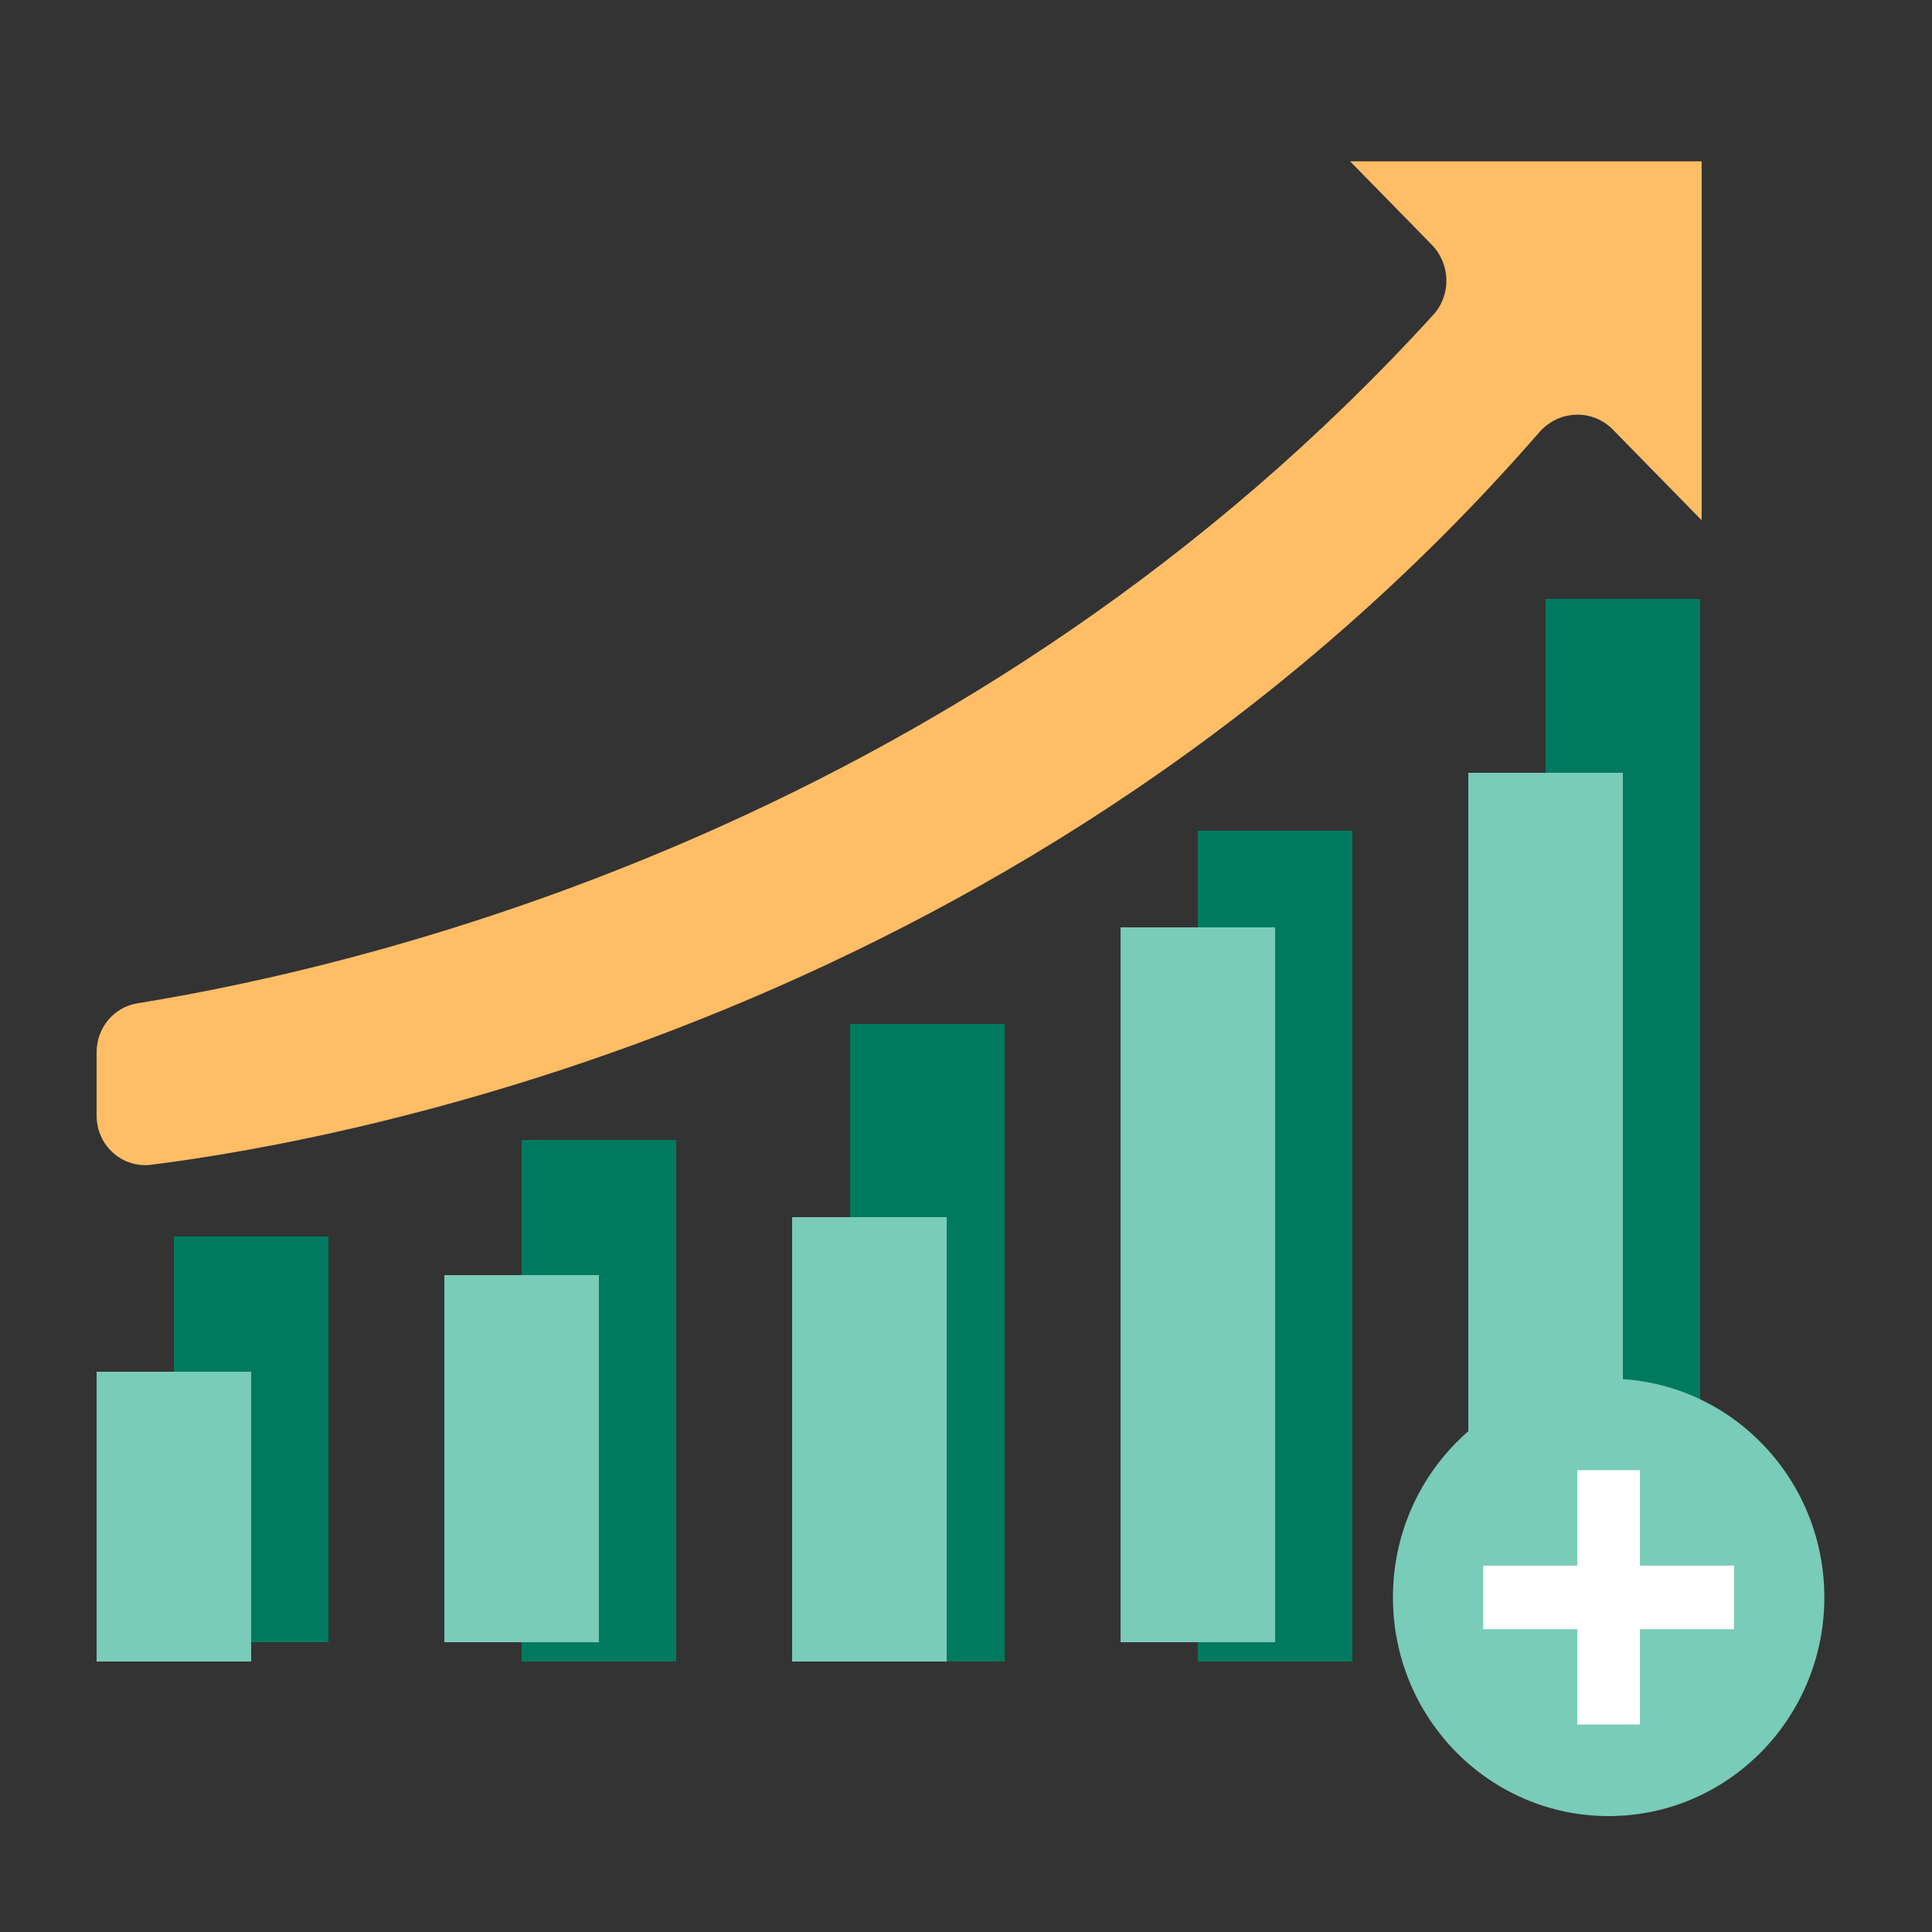
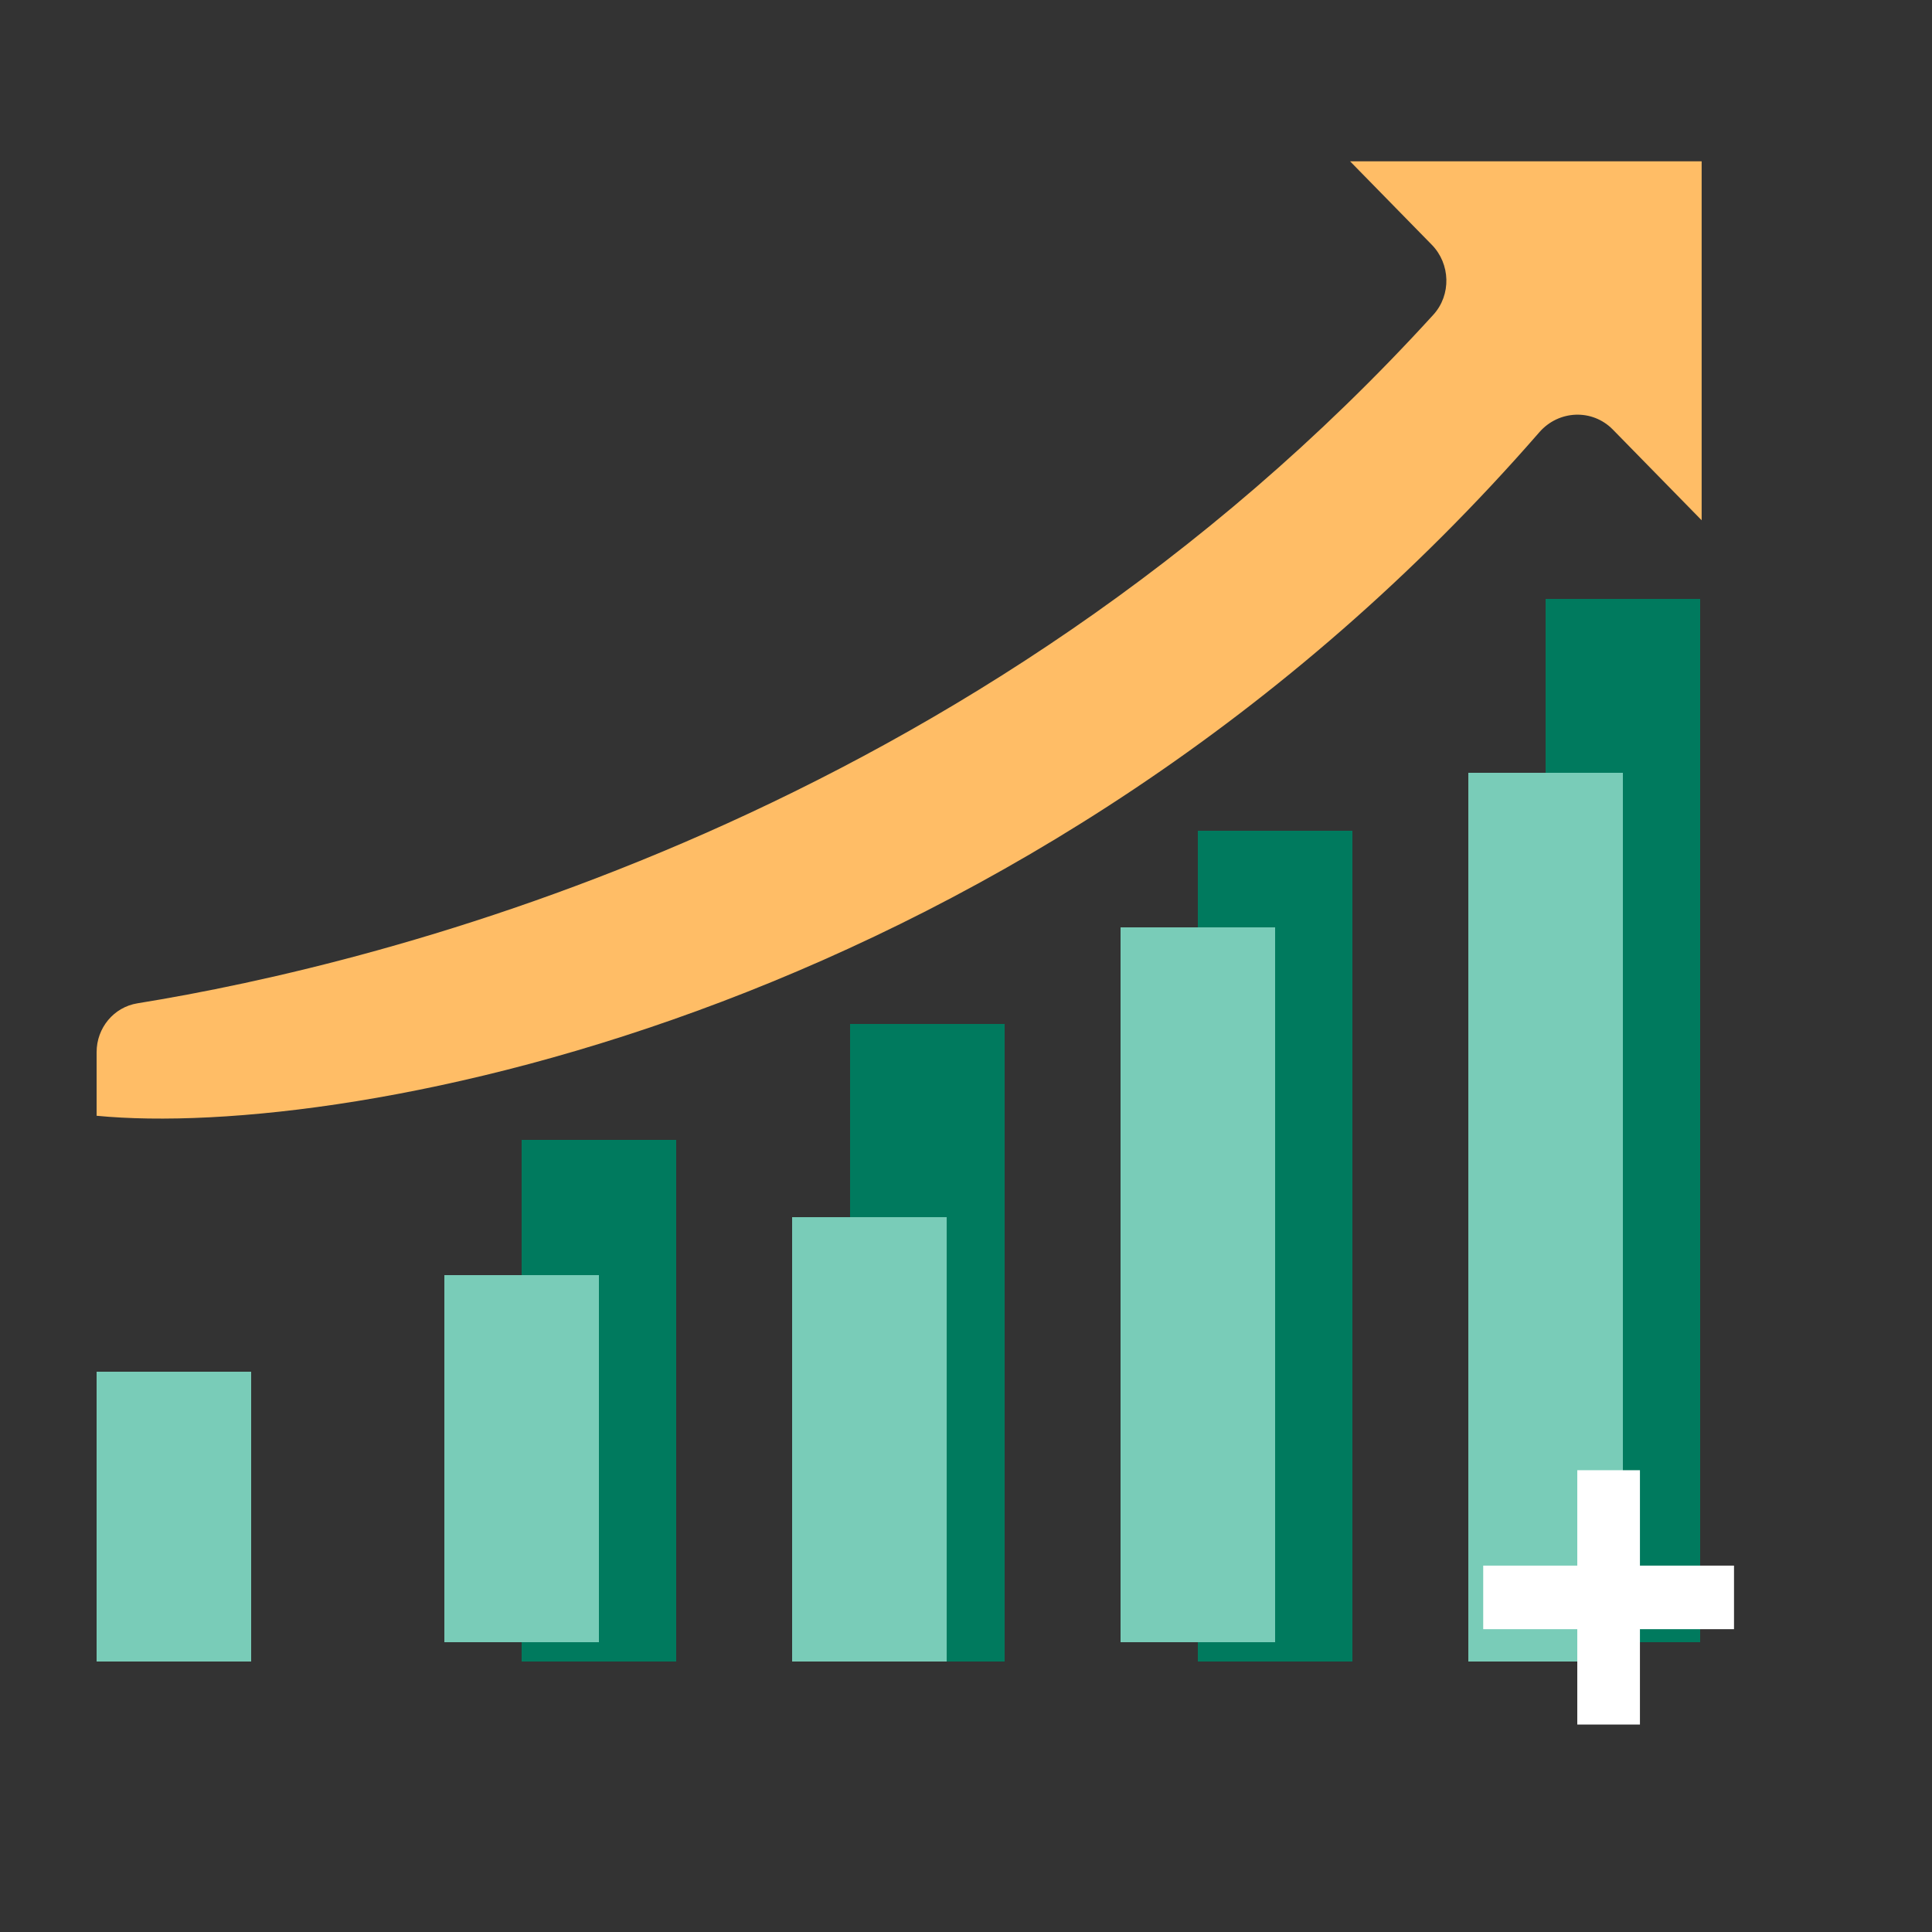
<svg xmlns="http://www.w3.org/2000/svg" width="100px" height="100px" viewBox="0 0 100 100" version="1.1">
  <rect x="0" y="0" width="100" height="100" fill="#333333" stroke="none" />
  <title>Icono-Contratar cuenta valores</title>
  <desc>Created with Sketch.</desc>
  <g id="Icono-Contratar-cuenta-valores" stroke="none" stroke-width="1" fill="none" fill-rule="evenodd">
    <g id="Group-18" transform="translate(5, 8)">
      <polygon id="Fill-1" fill="#007A5E" points="22 78 30 78 30 51 22 51" />
      <polygon id="Fill-2" fill="#007A5E" points="75 77 83 77 83 23 75 23" />
      <polygon id="Fill-3" fill="#007A5E" points="57 78 65 78 65 35 57 35" />
      <polygon id="Fill-4" fill="#007A5E" points="39 78 47 78 47 45 39 45" />
-       <polygon id="Fill-5" fill="#007A5E" points="4 77 12 77 12 56 4 56" />
      <polygon id="Fill-6" fill="#79CCB8" points="18 77 26 77 26 58 18 58" />
      <polygon id="Fill-7" fill="#79CCB8" points="71 78 79 78 79 32 71 32" />
      <polygon id="Fill-8" fill="#79CCB8" points="53 77 61 77 61 40 53 40" />
      <polygon id="Fill-9" fill="#79CCB8" points="36 78 44 78 44 55 36 55" />
      <polygon id="Fill-10" fill="#79CCB8" points="0 78 8 78 8 63 0 63" />
      <g id="Group-17">
-         <path d="M64.88,0.35 L69.105,4.665 C70.079,5.655 70.126,7.263 69.19,8.291 C45.404,34.392 14.84,41.875 2.11,43.932 C0.888,44.131 0.001,45.205 0.001,46.456 L0.001,49.752 C0.001,51.291 1.325,52.478 2.829,52.287 C12.988,51.014 48.424,44.533 74.673,14.376 C75.673,13.225 77.414,13.146 78.482,14.236 L83.077,18.929 L83.077,0.35 L64.88,0.35 Z" id="Fill-11" fill="#FFBD66" />
-         <path d="M89.427,74.681 C89.427,80.934 84.427,86 78.262,86 C72.095,86 67.098,80.934 67.098,74.681 C67.098,68.428 72.095,63.359 78.262,63.359 C84.427,63.359 89.427,68.428 89.427,74.681" id="Fill-13" fill="#79CCB8" />
+         <path d="M64.88,0.35 L69.105,4.665 C70.079,5.655 70.126,7.263 69.19,8.291 C45.404,34.392 14.84,41.875 2.11,43.932 C0.888,44.131 0.001,45.205 0.001,46.456 L0.001,49.752 C12.988,51.014 48.424,44.533 74.673,14.376 C75.673,13.225 77.414,13.146 78.482,14.236 L83.077,18.929 L83.077,0.35 L64.88,0.35 Z" id="Fill-11" fill="#FFBD66" />
        <polygon id="Fill-15" fill="#FFFFFF" points="84.752 73.036 79.883 73.036 79.883 68.098 76.64 68.098 76.64 73.036 71.771 73.036 71.771 76.326 76.64 76.326 76.64 81.262 79.883 81.262 79.883 76.326 84.752 76.326" />
      </g>
    </g>
  </g>
</svg>